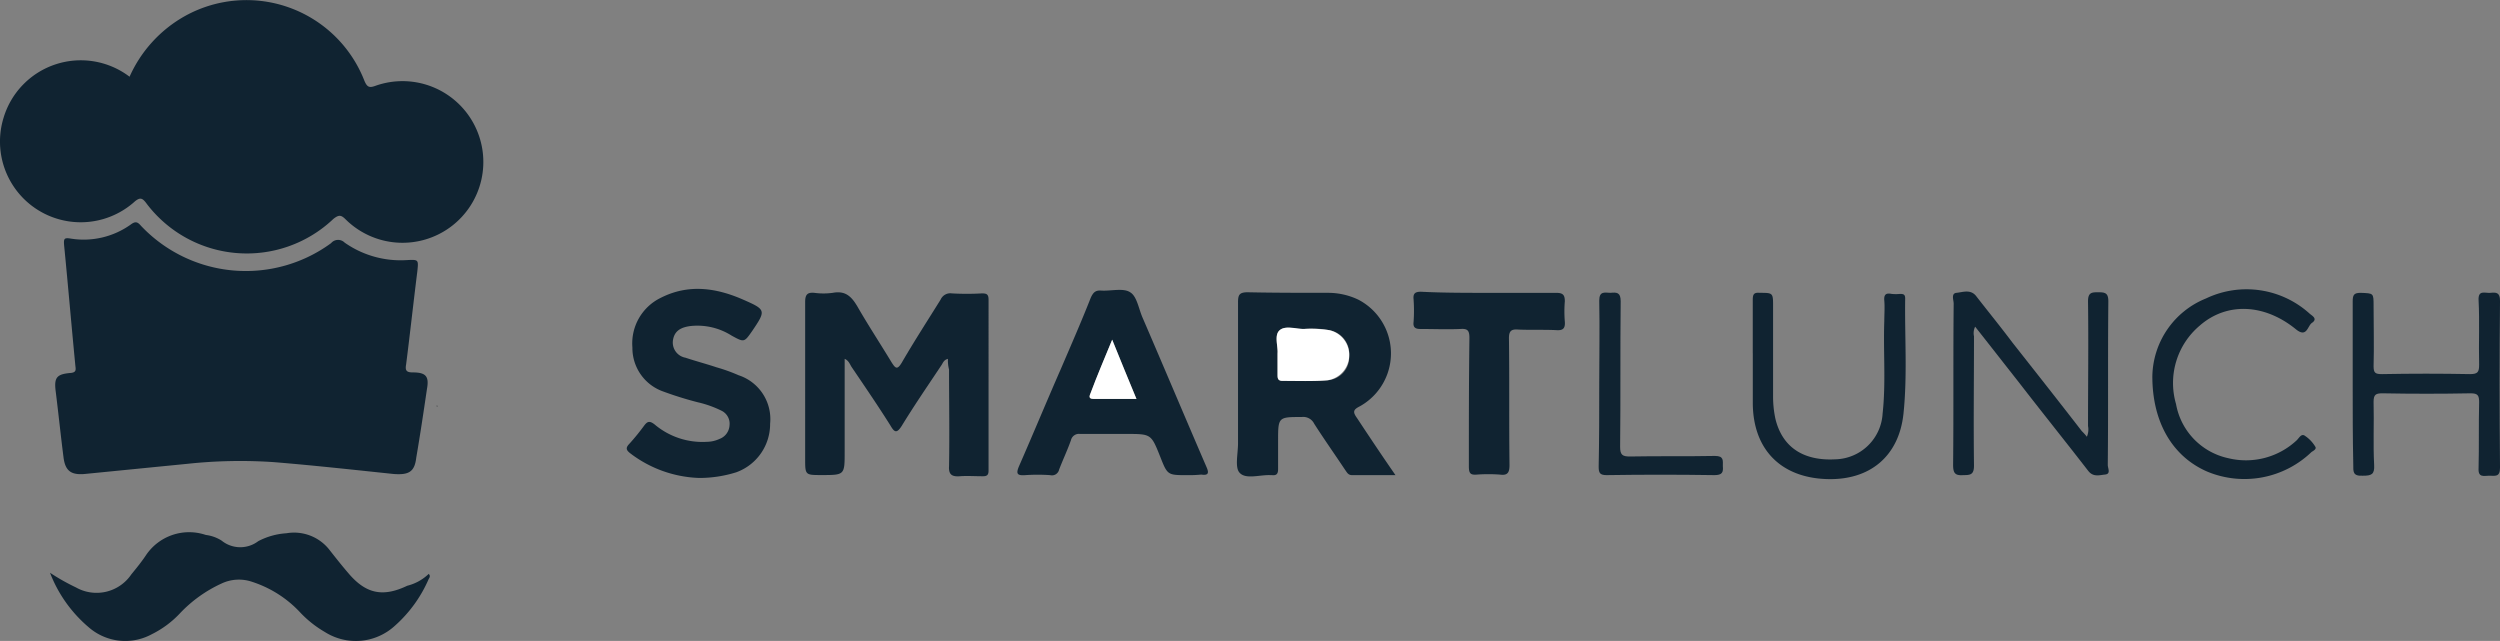
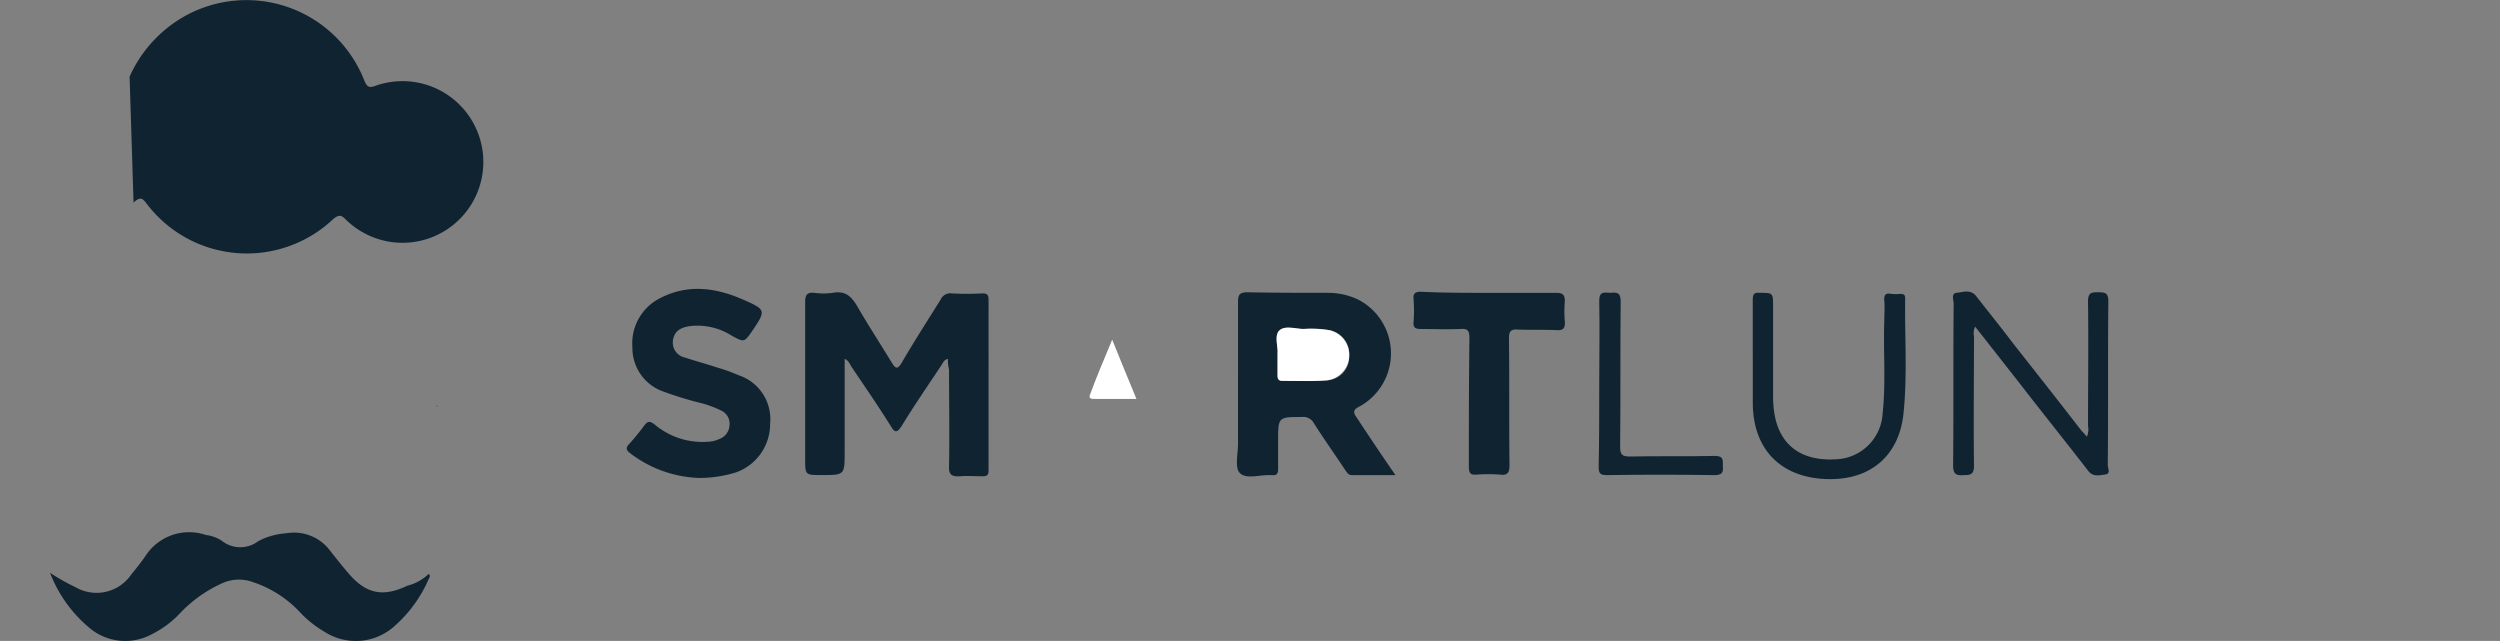
<svg xmlns="http://www.w3.org/2000/svg" width="217.558" height="55.778" viewBox="0 0 217.558 55.778">
  <rect x="0" y="0" width="217.558" height="55.778" fill="#808080" stroke="none" />
  <defs>
    <style>.a{fill:#102331;}.b{fill:#414446;}.c{fill:#fff;}</style>
  </defs>
  <g transform="translate(-127.367 -512)">
    <g transform="translate(67.128 483.585)">
-       <path class="a" d="M71.516,35.087a11.337,11.337,0,0,1,4.862-5.3,11.016,11.016,0,0,1,15.569,5.648c.246.589.442.638.982.442a7.033,7.033,0,1,1-2.6,11.64c-.393-.393-.589-.442-1.081-.049a10.936,10.936,0,0,1-16.208-1.277c-.393-.54-.589-.688-1.179-.147a7.025,7.025,0,0,1-11.3-7.416,7.015,7.015,0,0,1,10.953-3.536Z" transform="translate(0)" />
-       <path class="a" d="M99.48,89.708c-3.291-.344-6.827-.737-10.412-1.031a43.155,43.155,0,0,0-7.564.147c-3,.295-5.943.589-8.939.884-1.179.1-1.67-.295-1.817-1.424-.246-1.915-.442-3.831-.688-5.8-.147-1.179.1-1.473,1.326-1.572.442-.049.442-.246.393-.589-.344-3.536-.638-7.023-.982-10.51-.049-.589,0-.688.589-.589A7.046,7.046,0,0,0,76.593,68c.393-.295.589-.246.884.1A12.553,12.553,0,0,0,94.028,69.62a.8.8,0,0,1,1.179-.049,8.475,8.475,0,0,0,5.4,1.523c1.031-.049,1.031-.049.933.933-.344,2.75-.638,5.452-.982,8.153-.1.54.049.688.589.688,1.13,0,1.424.344,1.228,1.424-.295,2.014-.589,3.978-.933,5.992C101.3,89.512,100.806,89.806,99.48,89.708Z" transform="translate(-4.978 -20.044)" />
+       <path class="a" d="M71.516,35.087a11.337,11.337,0,0,1,4.862-5.3,11.016,11.016,0,0,1,15.569,5.648c.246.589.442.638.982.442a7.033,7.033,0,1,1-2.6,11.64c-.393-.393-.589-.442-1.081-.049a10.936,10.936,0,0,1-16.208-1.277c-.393-.54-.589-.688-1.179-.147Z" transform="translate(0)" />
      <path class="a" d="M215.326,86c-.393.1-.442.393-.589.589-1.179,1.768-2.357,3.487-3.438,5.255-.442.688-.638.54-.982-.049-1.081-1.719-2.259-3.438-3.389-5.108-.147-.246-.246-.54-.589-.688v8.1c0,2.014,0,2.014-2.014,2.014-1.424,0-1.424,0-1.424-1.424V81.041c0-.638.2-.835.786-.786a5.971,5.971,0,0,0,1.621,0c1.081-.2,1.621.295,2.161,1.228.933,1.621,1.965,3.192,2.947,4.813.344.54.491.688.884.049,1.081-1.866,2.259-3.684,3.389-5.5a.923.923,0,0,1,.982-.54,23.021,23.021,0,0,0,2.6,0c.393,0,.589.049.589.54V95.727c0,.393-.147.491-.491.491-.688,0-1.375-.049-2.014,0-.688.049-.982-.147-.933-.884.049-2.8,0-5.6,0-8.4A3.181,3.181,0,0,1,215.326,86Z" transform="translate(-72.594 -26.358)" />
      <path class="a" d="M102.056,126.388c.147.147.1.295,0,.442a11.588,11.588,0,0,1-2.947,4.076,5.03,5.03,0,0,1-6.09.54,9.461,9.461,0,0,1-2.21-1.768,9.858,9.858,0,0,0-4.126-2.6,3.541,3.541,0,0,0-2.652.147,11.649,11.649,0,0,0-3.585,2.554,8.563,8.563,0,0,1-2.5,1.866,4.836,4.836,0,0,1-5.452-.589A11.718,11.718,0,0,1,69.1,126.29a18.271,18.271,0,0,0,2.259,1.277,3.649,3.649,0,0,0,4.813-1.13c.442-.54.884-1.081,1.277-1.67A4.521,4.521,0,0,1,82.656,123a3.3,3.3,0,0,1,1.375.491,2.583,2.583,0,0,0,3.192.049,6.13,6.13,0,0,1,2.456-.688,3.909,3.909,0,0,1,3.684,1.375c.54.688,1.081,1.375,1.67,2.063,1.523,1.817,3,2.161,5.157,1.13a4.142,4.142,0,0,0,1.866-1.031Z" transform="translate(-4.509 -48.032)" />
      <path class="a" d="M293.2,96.113h-3.782c-.344,0-.442-.246-.589-.442-.884-1.326-1.817-2.652-2.7-4.027a1.059,1.059,0,0,0-1.08-.589c-2.063,0-2.063,0-2.063,2.112v2.407c0,.393-.1.589-.54.54h-.1c-.933-.049-2.161.393-2.7-.2-.442-.442-.147-1.67-.147-2.554V81.084c0-.639.1-.884.835-.884,2.357.049,4.666.049,7.023.049a6.1,6.1,0,0,1,2.6.589,5.268,5.268,0,0,1,.147,9.283c-.589.295-.638.491-.246,1.031C290.895,92.724,291.975,94.345,293.2,96.113ZM282.938,85.5V87.42c0,.295.049.491.442.491,1.277,0,2.6.049,3.88-.049a2.024,2.024,0,0,0,1.915-2.112,2.1,2.1,0,0,0-1.768-2.259,7.985,7.985,0,0,0-2.161-.1c-.737.049-1.67-.344-2.161.147C282.644,83.982,282.987,84.915,282.938,85.5Z" transform="translate(-111.523 -26.351)" />
-       <path class="a" d="M255.287,95.9c-1.719,0-1.719,0-2.358-1.621-.786-1.965-.786-1.965-2.947-1.965h-4.027a.71.71,0,0,0-.786.54c-.295.835-.688,1.67-1.031,2.554a.639.639,0,0,1-.786.491,15.857,15.857,0,0,0-2.161,0c-.688.049-.835-.1-.54-.786,1.228-2.8,2.407-5.648,3.634-8.448.884-2.063,1.768-4.077,2.6-6.188.2-.442.393-.688.933-.638.835.049,1.915-.246,2.5.147.589.344.737,1.424,1.081,2.21,1.866,4.322,3.684,8.644,5.55,12.966.246.54.2.786-.442.688A10.681,10.681,0,0,1,255.287,95.9ZM248.755,84.11c-.688,1.67-1.277,3.143-1.866,4.617-.1.246-.246.54.246.54h3.733C250.13,87.5,249.492,85.928,248.755,84.11Z" transform="translate(-91.73 -26.136)" />
      <path class="a" d="M177.582,96.056a10.439,10.439,0,0,1-5.943-2.112c-.393-.295-.491-.491-.1-.884a19.8,19.8,0,0,0,1.277-1.572c.295-.393.491-.393.884-.1a6.452,6.452,0,0,0,4.568,1.523,2.676,2.676,0,0,0,1.081-.246,1.338,1.338,0,0,0,.884-1.179,1.255,1.255,0,0,0-.688-1.277,9.34,9.34,0,0,0-2.063-.737,30.3,30.3,0,0,1-3-.933,4.011,4.011,0,0,1-2.7-3.831,4.408,4.408,0,0,1,2.456-4.322c2.407-1.228,4.813-.884,7.171.147,2.014.884,2.014.933.786,2.75-.688.982-.688.982-1.768.393a5.565,5.565,0,0,0-3.634-.835c-.688.1-1.326.344-1.473,1.179a1.341,1.341,0,0,0,1.081,1.572c.884.295,1.817.54,2.7.835a14.95,14.95,0,0,1,1.915.688,4.018,4.018,0,0,1,2.75,4.224,4.463,4.463,0,0,1-2.947,4.224A10.708,10.708,0,0,1,177.582,96.056Z" transform="translate(-56.509 -26.048)" />
      <path class="a" d="M317.225,80.2h5.894c.589,0,.737.2.737.737a10.63,10.63,0,0,0,0,1.768c.049.638-.2.786-.786.737-1.081-.049-2.21,0-3.291-.049-.589-.049-.786.147-.786.737.049,3.684,0,7.367.049,11.051,0,.638-.147.933-.835.835a13.782,13.782,0,0,0-2.014,0c-.589.049-.688-.147-.688-.737,0-3.733,0-7.416.049-11.149,0-.638-.147-.835-.786-.786-1.179.049-2.308,0-3.487,0-.442,0-.639-.147-.589-.589a13.774,13.774,0,0,0,0-2.014c-.049-.491.147-.638.638-.638C313.246,80.2,315.26,80.2,317.225,80.2Z" transform="translate(-127.441 -26.3)" />
      <path class="a" d="M417.927,92.71a1.574,1.574,0,0,0,.1-.933c0-3.634.049-7.22,0-10.854,0-.786.344-.786.884-.786.589,0,.884.049.884.786-.049,4.764,0,9.479-.049,14.243,0,.295.295.786-.246.835-.491.049-1.031.246-1.473-.344-2.014-2.6-4.027-5.108-6.041-7.711-1.277-1.621-2.5-3.192-3.782-4.813a1.275,1.275,0,0,0-.1.835c0,3.733-.049,7.515,0,11.247,0,.786-.295.835-.933.835-.688.049-.884-.147-.884-.884.049-4.666,0-9.381.049-14.047,0-.295-.246-.884.246-.933.54-.049,1.228-.344,1.719.295,1.031,1.326,2.112,2.652,3.143,4.027,2.014,2.554,4.027,5.108,6.041,7.711A4.431,4.431,0,0,1,417.927,92.71Z" transform="translate(-176.082 -26.288)" />
-       <path class="a" d="M477.1,88.184V81.013c0-.54.1-.737.688-.737,1.13.049,1.13,0,1.13,1.13,0,1.768.049,3.487,0,5.255,0,.589.147.688.737.688q3.831-.074,7.662,0c.688,0,.786-.2.786-.835-.049-1.866.049-3.733-.049-5.6-.049-.933.589-.589,1.031-.638.491-.049.835-.049.835.688-.049,4.862-.049,9.676,0,14.538,0,.835-.442.688-.933.688-.442,0-.982.2-.933-.638.049-1.915,0-3.831.049-5.746,0-.589-.1-.786-.737-.786q-3.831.074-7.662,0c-.589,0-.786.1-.786.737.049,1.817-.049,3.684.049,5.5.049.835-.246.933-.982.933-.884.049-.835-.344-.835-.982C477.1,92.85,477.1,90.492,477.1,88.184Z" transform="translate(-212.122 -26.378)" />
      <path class="a" d="M370.8,85.549V80.932c0-.442.049-.688.589-.638,1.179,0,1.179,0,1.179,1.179v7.76a9.332,9.332,0,0,0,.2,2.014c.589,2.456,2.407,3.684,5.206,3.536A4.224,4.224,0,0,0,382.1,90.8c.295-2.7.049-5.4.147-8.055,0-.589.049-1.179,0-1.768-.049-.54.147-.688.638-.589a3.694,3.694,0,0,0,.737,0c.295,0,.442.049.442.393-.049,3.34.2,6.68-.147,10.019-.393,3.733-2.947,5.845-6.729,5.7-3.929-.147-6.336-2.554-6.385-6.532q0-2.284,0-4.42Z" transform="translate(-158.03 -26.396)" />
-       <path class="a" d="M441.6,87.247a7.436,7.436,0,0,1,4.666-6.778A8.181,8.181,0,0,1,455.3,81.8c.246.2.688.442.2.786-.393.246-.442,1.326-1.375.589-2.75-2.259-6.041-2.407-8.4-.344a6.527,6.527,0,0,0-2.063,6.827,5.873,5.873,0,0,0,4.568,4.715,6.466,6.466,0,0,0,5.943-1.572c.2-.2.393-.589.688-.393a2.977,2.977,0,0,1,.933.982c.1.2-.2.344-.344.442a8.429,8.429,0,0,1-9.037,1.719C443.417,94.27,441.6,91.323,441.6,87.247Z" transform="translate(-194.057 -26.08)" />
      <path class="a" d="M343.549,88.237c0-2.407.049-4.862,0-7.269,0-.884.491-.688.982-.688.54-.049.884-.049.884.737-.049,4.224,0,8.448-.049,12.672,0,.688.2.835.835.835,2.456-.049,4.961,0,7.416-.049.786,0,.688.393.688.884.049.54-.049.786-.737.786-3.143-.049-6.238-.049-9.381,0-.589,0-.688-.2-.688-.737C343.549,93.05,343.549,90.644,343.549,88.237Z" transform="translate(-144.139 -26.383)" />
      <path class="b" d="M137.5,100.3h.147c-.049.2-.1,0-.147,0Z" transform="translate(-39.314 -36.579)" />
      <path class="c" d="M286.516,88.691c.049-.589-.295-1.523.147-1.965.491-.491,1.424-.147,2.161-.147a10.625,10.625,0,0,1,2.161.1,2.219,2.219,0,0,1-.147,4.371c-1.277.1-2.554.049-3.88.049-.393,0-.442-.2-.442-.491Z" transform="translate(-115.101 -29.538)" />
      <path class="c" d="M255.263,88.6c.737,1.817,1.375,3.389,2.112,5.157h-3.733c-.491,0-.344-.295-.246-.54C253.937,91.743,254.575,90.27,255.263,88.6Z" transform="translate(-98.238 -30.626)" />
    </g>
  </g>
</svg>